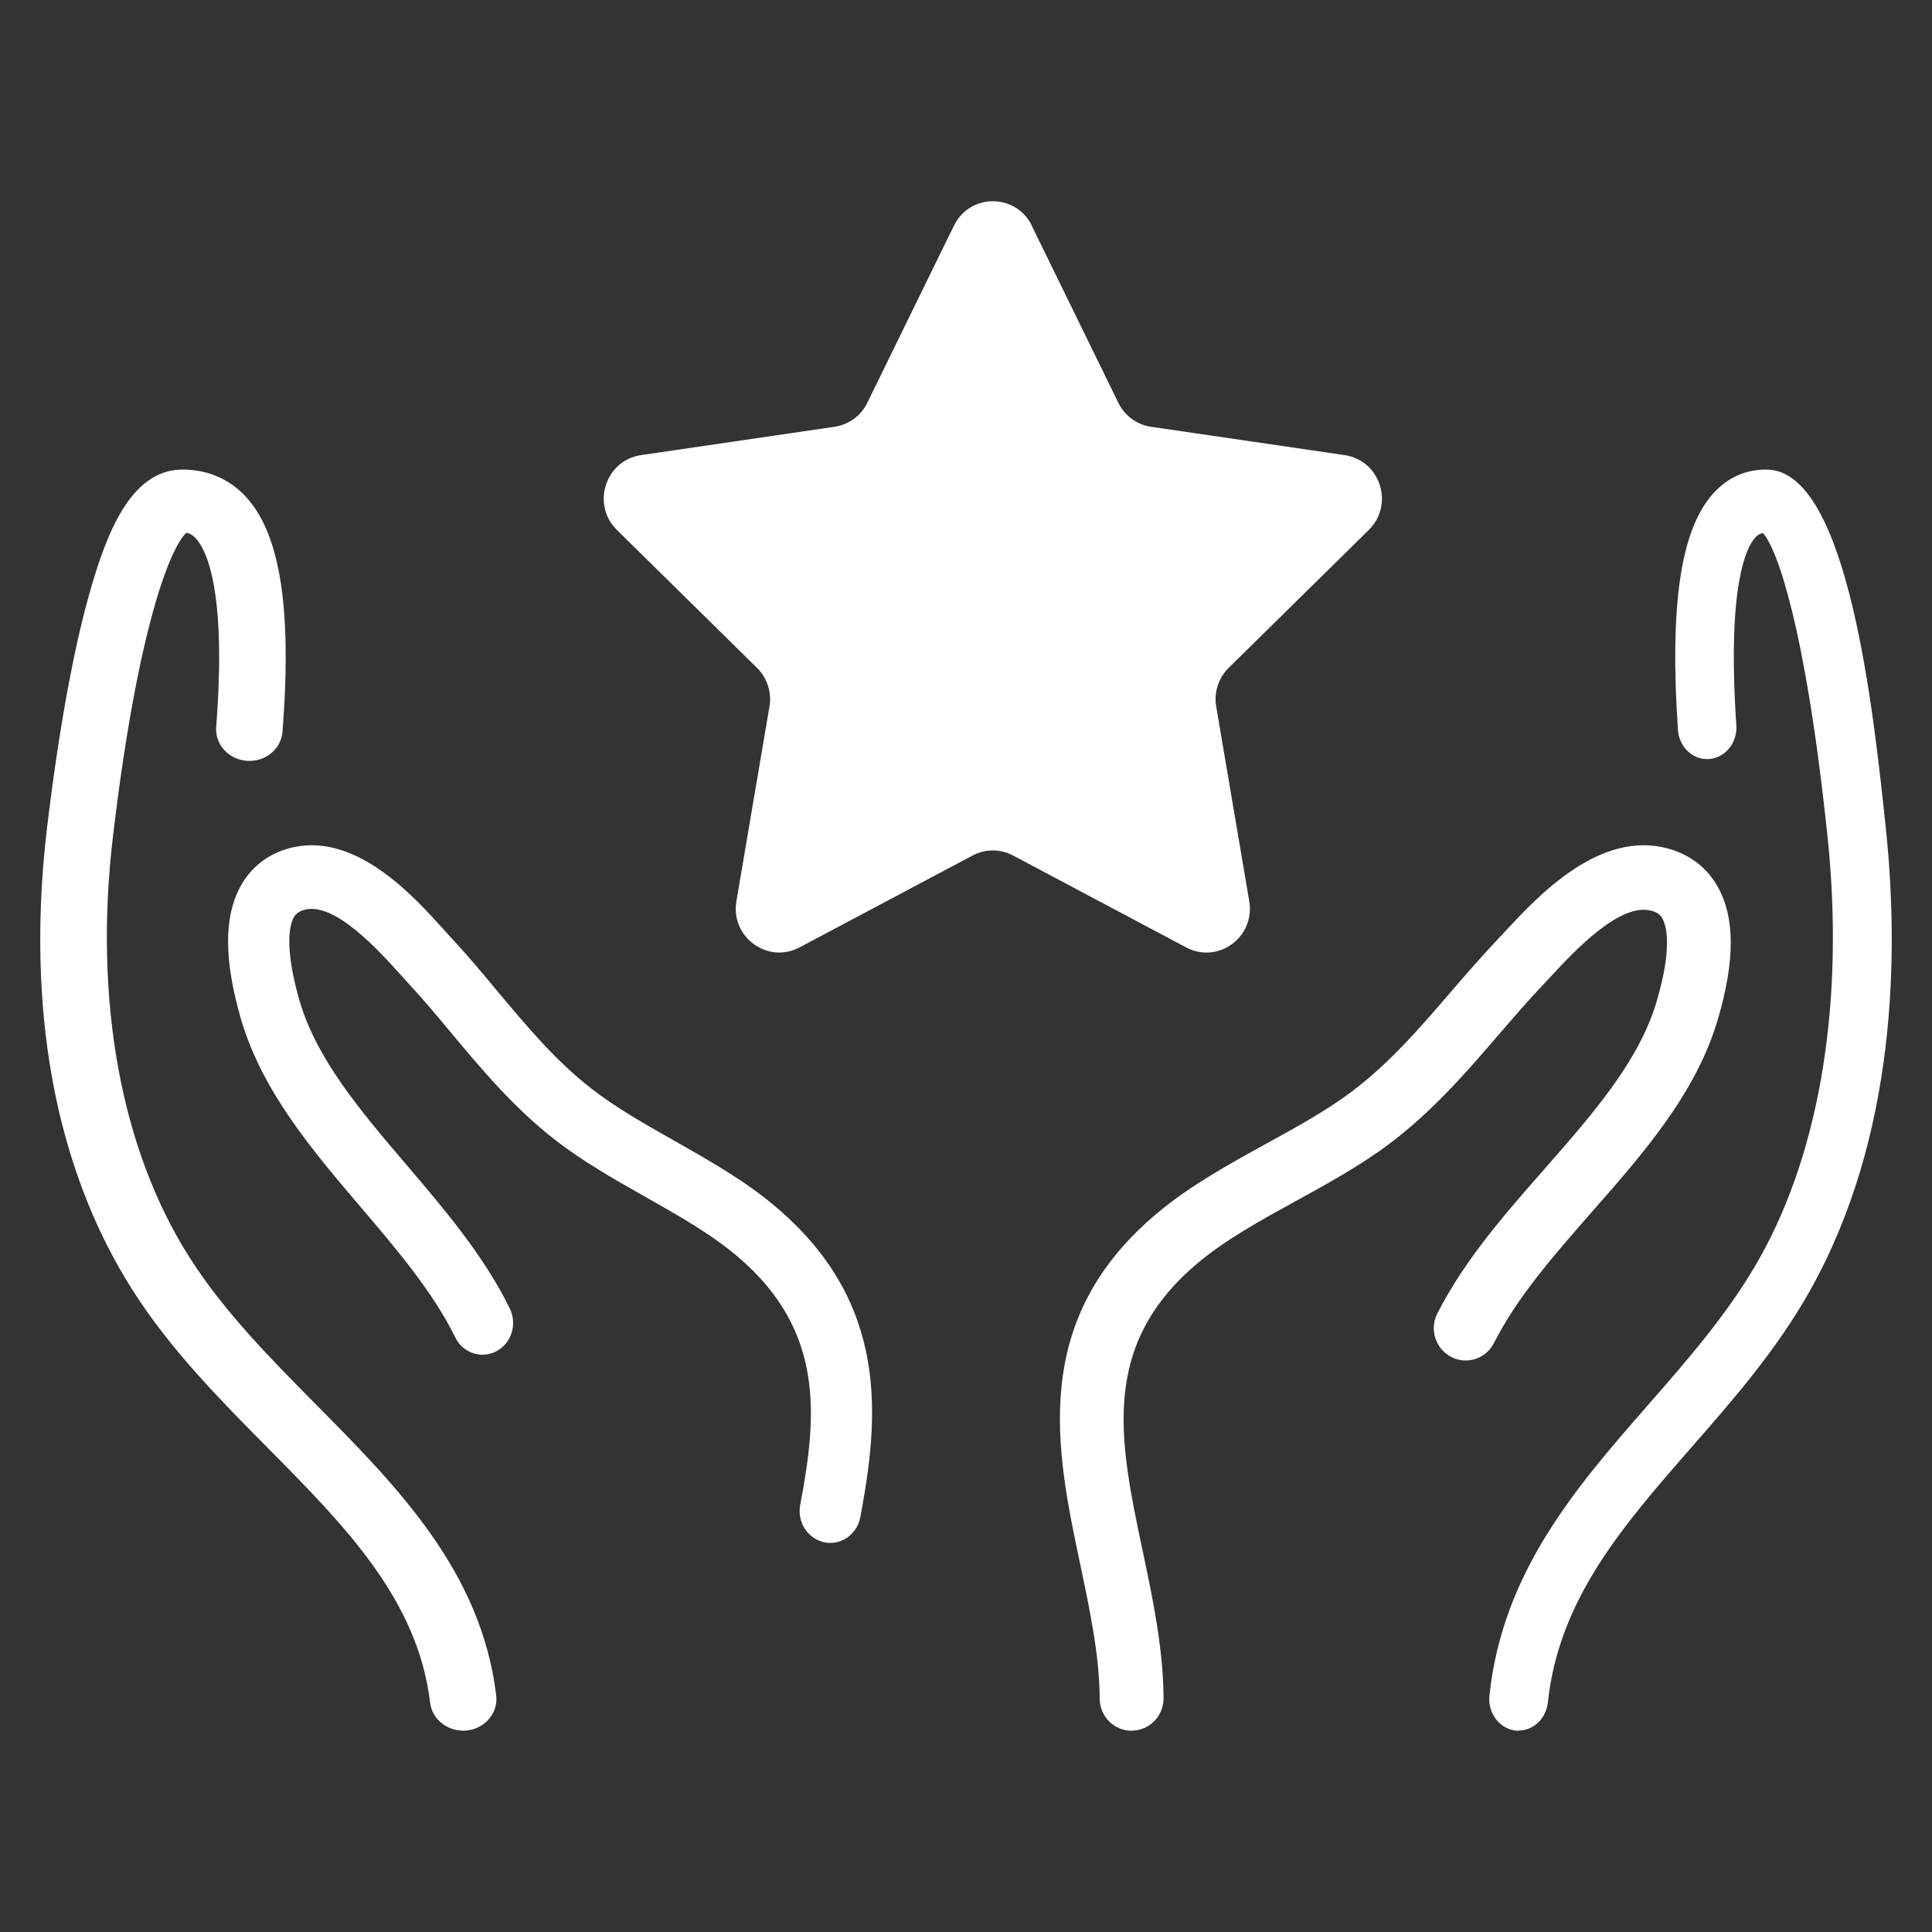
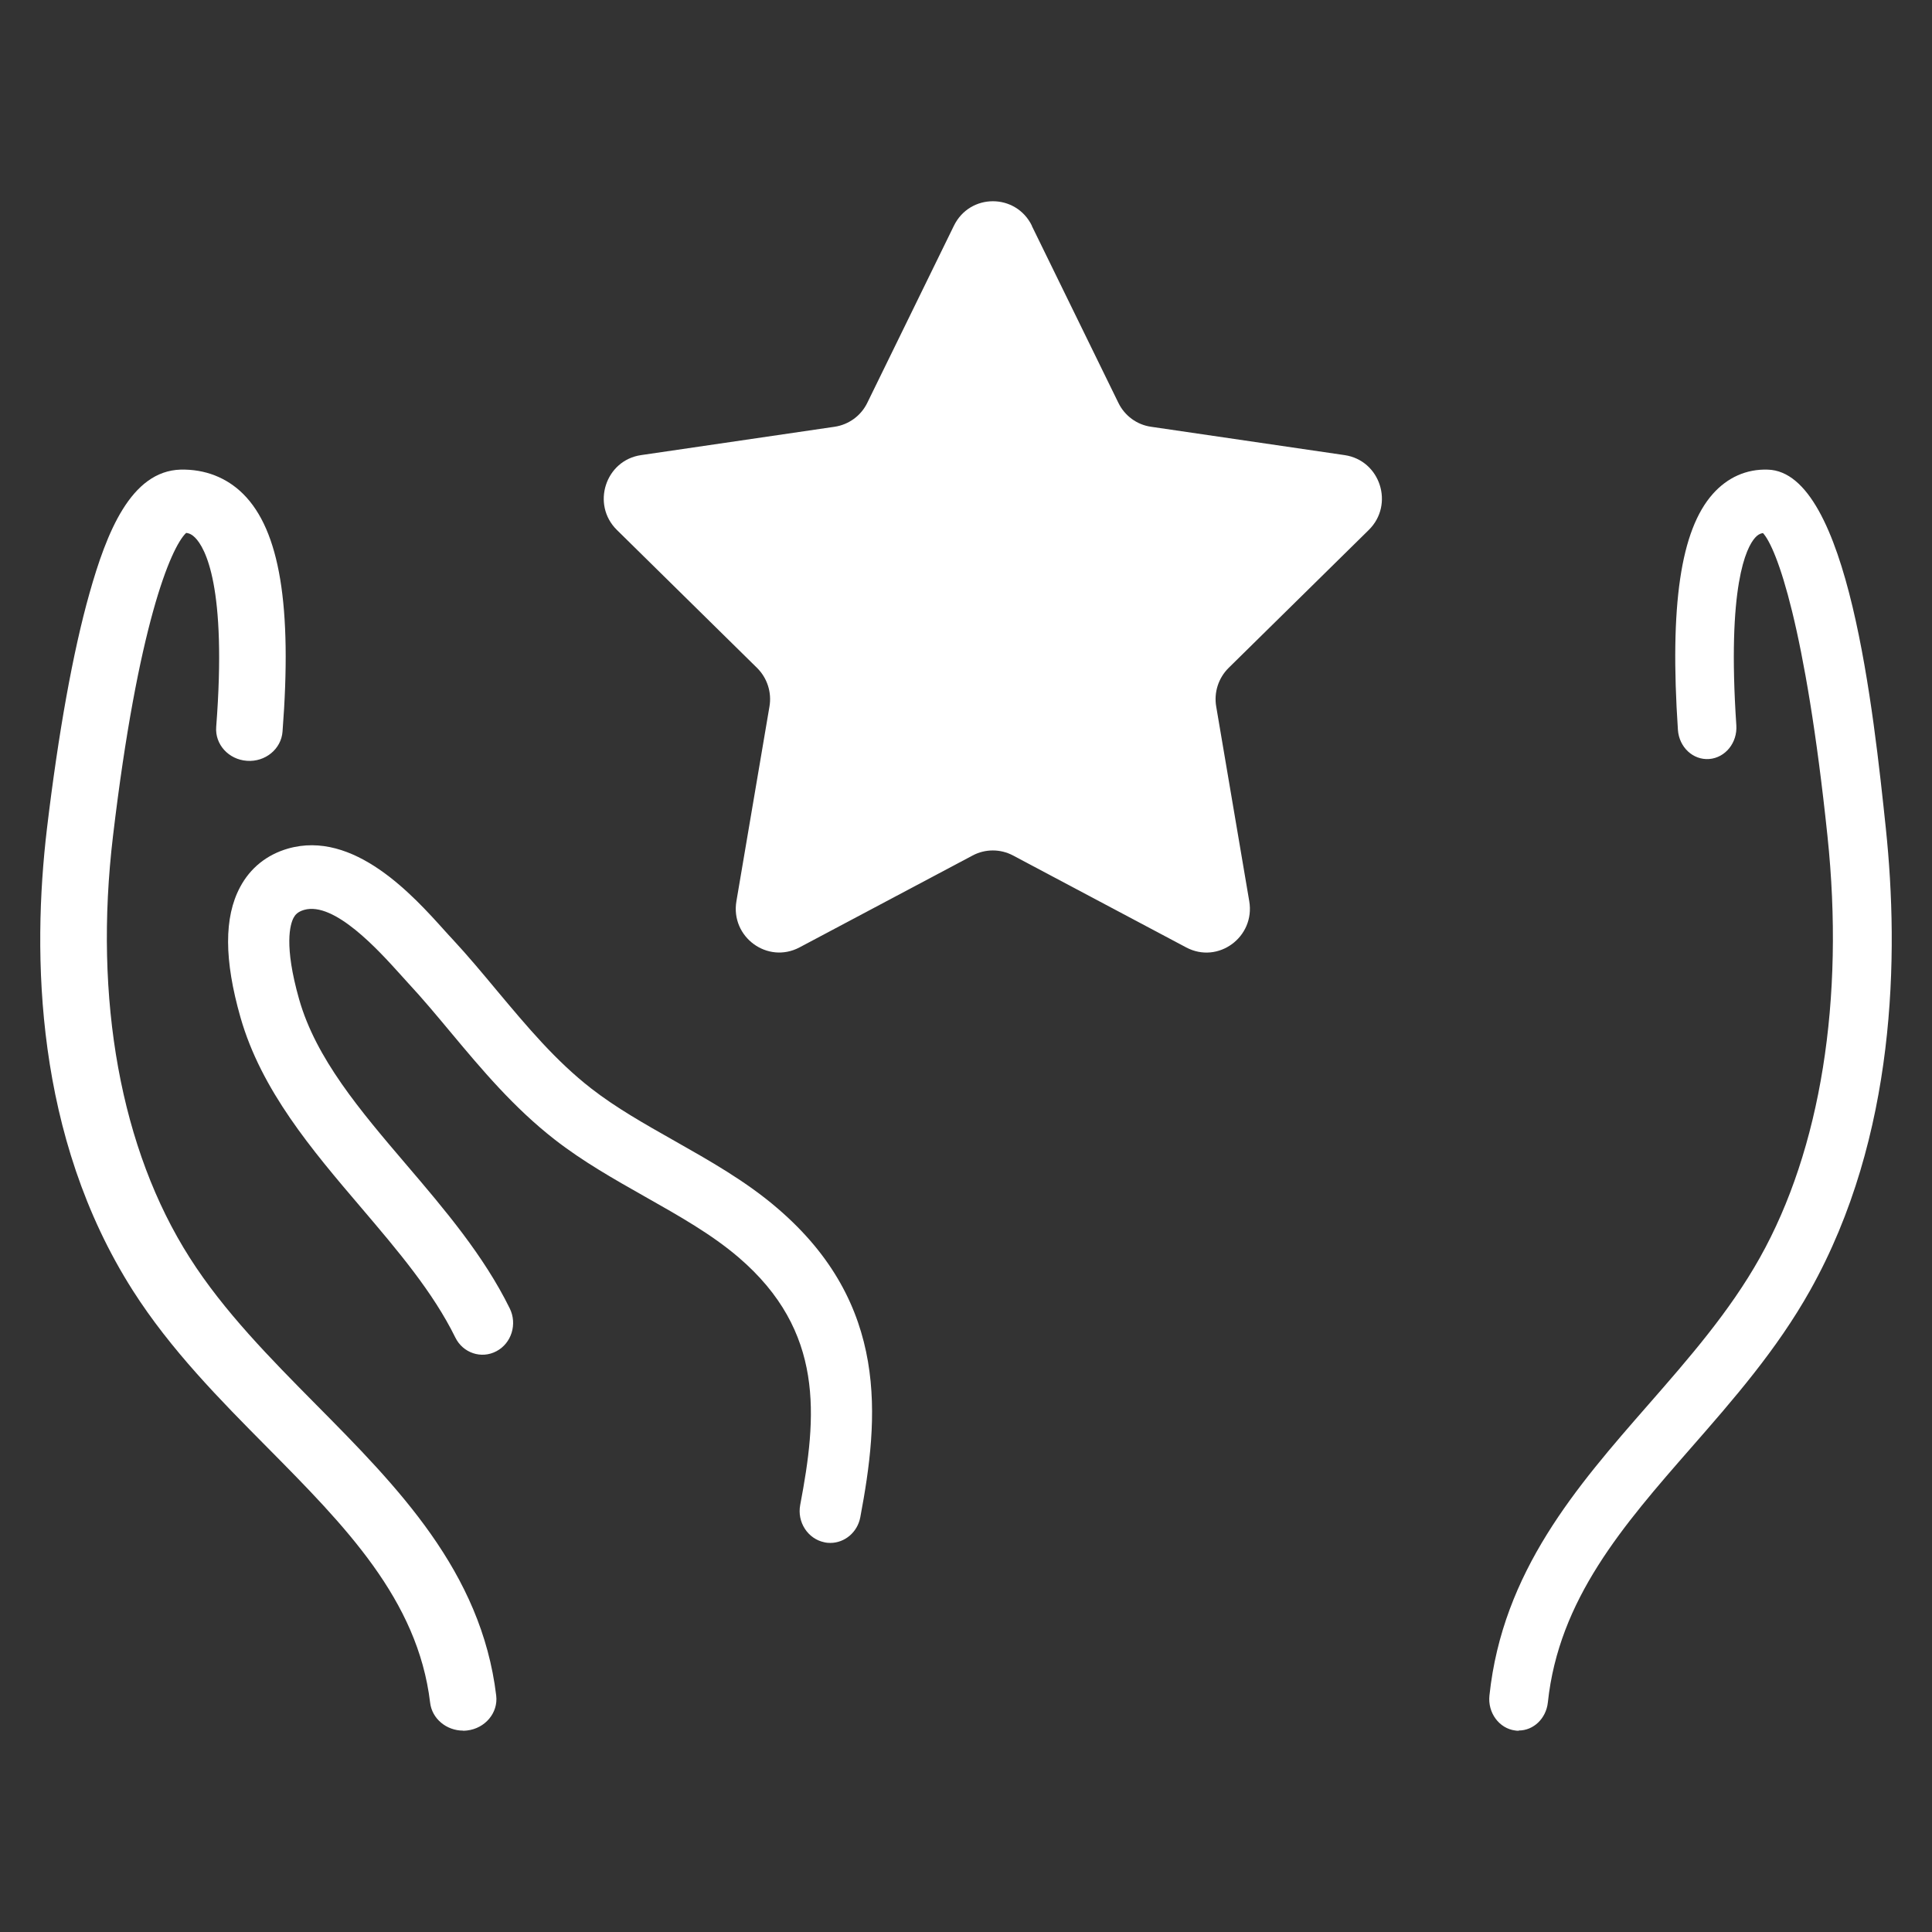
<svg xmlns="http://www.w3.org/2000/svg" width="72" height="72" viewBox="0 0 72 72" fill="none">
  <rect x="0" y="0" width="72" height="72" fill="#333333" stroke="none" />
  <path d="M17.258 64.495C16.639 64.495 16.098 64.053 16.029 63.45C15.568 59.604 12.848 56.859 9.974 53.954C8.196 52.16 6.357 50.301 4.95 48.093C1.294 42.349 1.194 35.565 1.749 30.885C2.175 27.317 2.721 24.28 3.335 22.11C3.969 19.86 4.871 17.553 6.734 17.501C7.636 17.482 8.443 17.793 9.063 18.409C10.425 19.765 10.891 22.581 10.529 27.265C10.48 27.915 9.885 28.404 9.201 28.353C8.518 28.305 8.007 27.741 8.057 27.091C8.463 21.837 7.641 20.406 7.269 20.034C7.165 19.93 7.066 19.874 6.937 19.86C6.357 20.41 5.138 23.343 4.212 31.149C3.484 37.251 4.499 42.839 7.071 46.873C8.344 48.874 10.088 50.635 11.778 52.344C14.805 55.4 17.937 58.563 18.492 63.187C18.571 63.831 18.08 64.415 17.402 64.491C17.352 64.495 17.307 64.5 17.258 64.5V64.495Z" fill="white" />
  <path d="M30.944 57.5C30.871 57.5 30.798 57.495 30.72 57.476C30.105 57.348 29.699 56.726 29.822 56.081C30.447 52.791 30.739 49.611 27.524 46.858C26.521 45.999 25.317 45.32 24.041 44.598C22.901 43.953 21.724 43.288 20.671 42.467C19.143 41.276 17.953 39.856 16.804 38.48C16.262 37.83 15.751 37.217 15.204 36.629C15.117 36.534 15.017 36.425 14.912 36.306C14.114 35.423 12.459 33.586 11.333 33.909C11.091 33.98 11 34.094 10.941 34.203C10.813 34.445 10.576 35.224 11.146 37.236C11.775 39.448 13.416 41.38 15.158 43.421C16.572 45.078 18.031 46.796 18.997 48.761C19.285 49.345 19.061 50.062 18.5 50.356C17.94 50.655 17.251 50.423 16.968 49.844C16.134 48.149 14.83 46.616 13.453 44.997C11.624 42.852 9.737 40.63 8.962 37.915C8.351 35.774 8.346 34.184 8.948 33.059C9.326 32.347 9.942 31.854 10.726 31.626C13.184 30.918 15.391 33.368 16.576 34.687C16.677 34.797 16.768 34.901 16.85 34.986C17.438 35.618 17.99 36.282 18.528 36.928C19.649 38.266 20.707 39.534 22.039 40.569C22.96 41.285 24.018 41.883 25.135 42.515C26.448 43.26 27.807 44.024 28.974 45.03C33.155 48.609 32.758 52.848 32.061 56.541C31.956 57.106 31.477 57.5 30.944 57.5Z" fill="white" />
  <path d="M56.596 64.5C56.556 64.5 56.513 64.5 56.469 64.491C55.87 64.415 55.438 63.831 55.507 63.187C55.997 58.564 58.759 55.401 61.43 52.346C62.92 50.642 64.463 48.876 65.582 46.876C67.851 42.837 68.747 37.254 68.104 31.153C67.287 23.348 66.212 20.416 65.7 19.865C65.587 19.884 65.499 19.935 65.407 20.039C65.079 20.406 64.358 21.823 64.708 27.029C64.752 27.679 64.297 28.239 63.698 28.286C63.095 28.333 62.575 27.844 62.531 27.199C62.221 22.553 62.632 19.761 63.829 18.41C64.376 17.794 65.084 17.474 65.884 17.502C68.886 17.591 69.826 26.568 70.281 30.885C70.77 35.564 70.678 42.347 67.457 48.09C66.216 50.303 64.594 52.157 63.025 53.951C60.486 56.855 58.09 59.6 57.684 63.446C57.618 64.048 57.147 64.491 56.6 64.491L56.596 64.5Z" fill="white" />
-   <path d="M42.17 64.5C41.519 64.5 40.987 63.967 40.982 63.305C40.973 61.702 40.626 60.056 40.26 58.313C39.357 54.037 38.331 49.194 43.167 45.177C44.389 44.165 45.8 43.387 47.168 42.634C48.332 41.995 49.434 41.391 50.394 40.666C51.785 39.615 52.888 38.338 54.052 36.985C54.612 36.337 55.192 35.665 55.8 35.022C55.886 34.931 55.981 34.83 56.085 34.719C57.32 33.39 59.62 30.909 62.18 31.628C62.998 31.854 63.639 32.358 64.033 33.078C64.66 34.22 64.656 35.823 64.019 37.988C63.211 40.738 61.245 42.979 59.339 45.148C57.905 46.785 56.546 48.331 55.676 50.049C55.377 50.639 54.66 50.874 54.08 50.567C53.496 50.265 53.268 49.54 53.562 48.955C54.569 46.968 56.09 45.235 57.563 43.56C59.373 41.496 61.088 39.543 61.743 37.306C62.342 35.271 62.09 34.484 61.957 34.239C61.895 34.124 61.8 34.009 61.548 33.942C60.37 33.615 58.646 35.473 57.819 36.365C57.71 36.486 57.605 36.596 57.515 36.692C56.945 37.287 56.413 37.911 55.847 38.564C54.65 39.956 53.41 41.391 51.819 42.595C50.721 43.425 49.496 44.097 48.308 44.75C46.978 45.48 45.724 46.171 44.678 47.035C40.963 50.126 41.714 53.687 42.588 57.814C42.963 59.6 43.353 61.443 43.362 63.291C43.362 63.953 42.835 64.495 42.179 64.495H42.175L42.17 64.5Z" fill="white" />
  <path d="M38.45 8.411L41.678 15.011C41.913 15.495 42.37 15.83 42.895 15.904L50.111 16.961C51.44 17.156 51.97 18.804 51.011 19.749L45.791 24.887C45.408 25.264 45.233 25.804 45.325 26.334L46.556 33.585C46.782 34.921 45.394 35.94 44.205 35.307L37.754 31.882C37.284 31.631 36.716 31.631 36.246 31.882L29.795 35.307C28.606 35.936 27.218 34.921 27.444 33.585L28.675 26.334C28.767 25.804 28.592 25.264 28.209 24.887L22.989 19.749C22.03 18.804 22.561 17.156 23.889 16.961L31.105 15.904C31.63 15.825 32.087 15.495 32.322 15.011L35.55 8.411C36.145 7.196 37.86 7.196 38.455 8.411H38.45Z" fill="white" />
</svg>